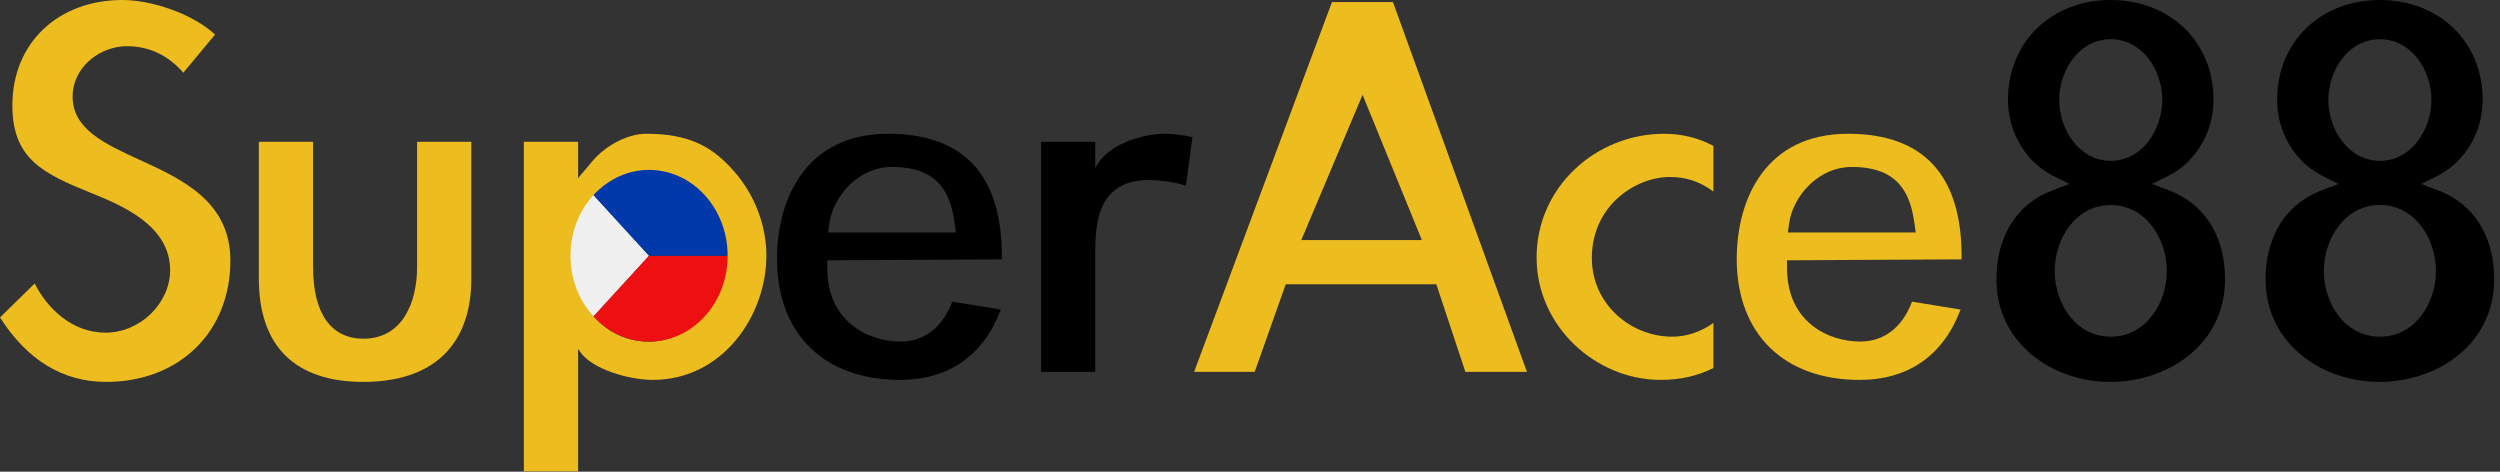
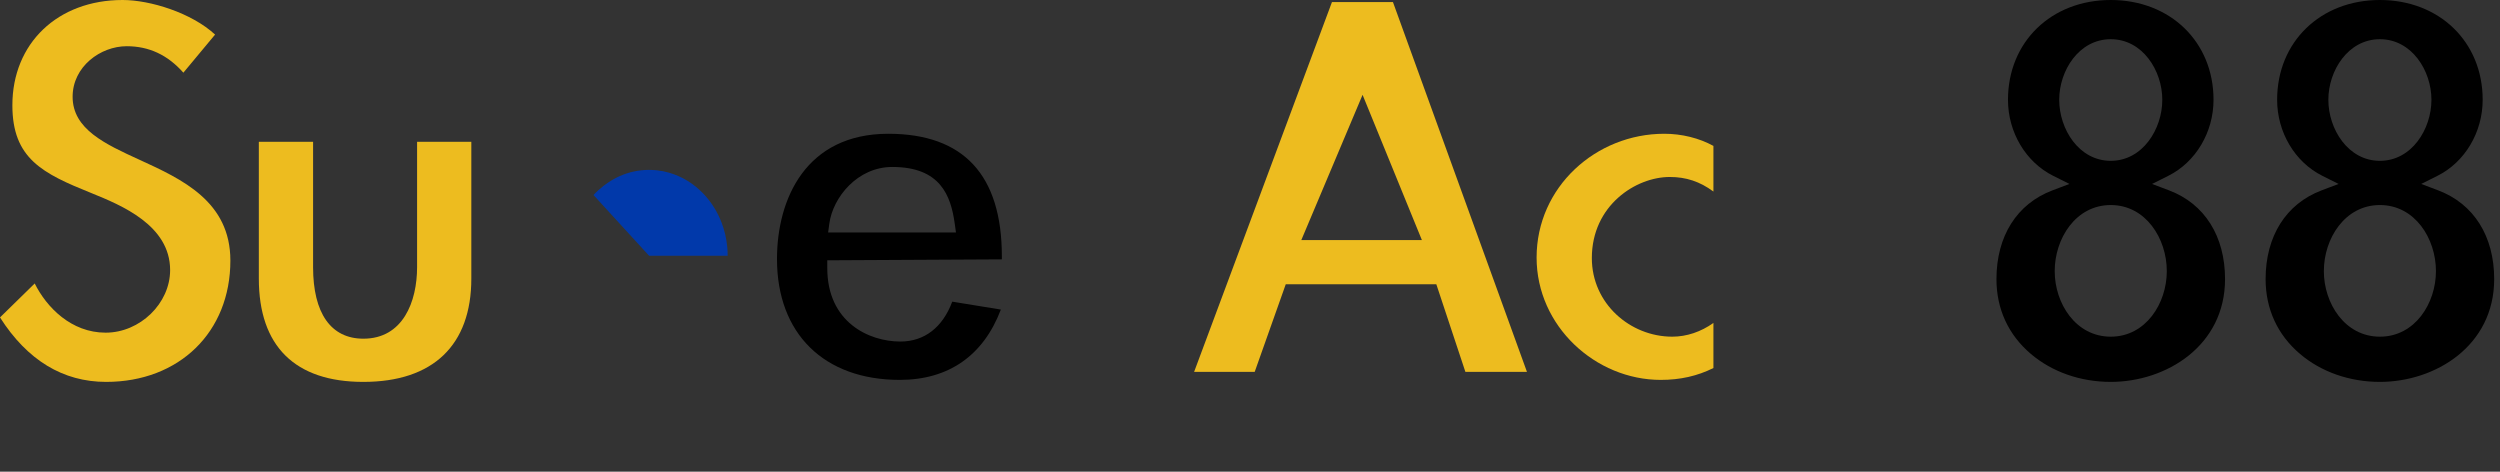
<svg xmlns="http://www.w3.org/2000/svg" width="318" height="60" viewBox="0 0 318 60" fill="none">
  <rect x="0" y="0" width="318" height="60" fill="#333333" stroke="none" />
  <g clip-path="url(#clip0_3_57)">
    <path d="M29.304 33.147C29.304 25.616 23.161 22.804 17.741 20.322C13.368 18.32 9.237 16.43 9.237 12.307C9.237 8.462 12.792 5.879 16.112 5.879C18.957 5.879 21.322 6.982 23.325 9.246L27.358 4.399C24.374 1.638 19.117 0 15.594 0C7.339 0 1.574 5.507 1.574 13.391C1.574 20.175 5.402 22.058 11.646 24.569C15.385 26.09 21.64 28.634 21.64 34.357C21.64 38.597 17.806 42.315 13.436 42.315C9.049 42.315 5.922 39.08 4.415 36.056L0 40.377C3.469 45.819 8.009 48.577 13.499 48.577C22.805 48.577 29.304 42.232 29.304 33.147Z" fill="#EDBC1F" />
    <path d="M46.22 43.081C42.095 43.081 39.824 39.847 39.824 33.975V18.035H32.924V35.441C32.924 44.035 37.522 48.577 46.22 48.577C55.076 48.577 59.953 43.912 59.953 35.441V18.035H53.054V33.975C53.054 38.377 51.259 43.081 46.22 43.081Z" fill="#EDBC1F" />
-     <path d="M97.486 32.509C97.486 28.682 96.002 24.794 93.415 21.84C90.69 18.729 87.808 17.015 82.2 17.015C79.955 17.015 77.15 18.367 75.318 20.543L74.425 21.603L73.533 22.662V18.035H66.634V59.953H73.533V44.371H73.525L73.676 44.587L73.827 44.802C75.323 46.94 79.949 48.322 83.02 48.322C91.955 48.322 97.486 40.114 97.486 32.509ZM82.562 43.454C76.118 43.454 72.64 37.39 72.64 32.637C72.64 27.951 76.433 21.883 82.562 21.883C88.772 21.883 92.483 27.848 92.483 32.637C92.483 37.275 88.409 43.454 82.562 43.454Z" fill="#EDBC1F" />
-     <path d="M150.85 23.64L151.679 17.448C150.627 17.2 149.191 17.015 148.228 17.015C145.32 17.015 141.296 18.285 139.673 20.778L139.523 21.008L139.373 21.238L139.314 21.285V18.035H132.416V47.302H139.314V34.23L139.312 33.447C139.298 30.113 139.284 26.666 141.359 24.582C142.49 23.446 144.051 22.895 146.133 22.895C147.132 22.895 149.604 23.127 150.85 23.64Z" fill="black" />
    <path d="M169.426 0.263L151.89 47.302H159.597L163.309 36.832L163.428 36.495L163.548 36.158H182.701L182.816 36.505L182.931 36.851L186.397 47.302H194.229L177.183 0.263H169.426ZM180.863 30.534H165.528L173.32 12.061L180.863 30.534Z" fill="#EDBC1F" />
    <path d="M195.455 32.764C195.455 41.488 202.953 48.322 211.248 48.322C213.723 48.322 215.918 47.827 217.948 46.811V41.078C216.358 42.211 214.533 42.825 212.714 42.825C207.365 42.825 202.482 38.621 202.482 32.828C202.482 26.128 208.074 22.512 212.396 22.512C214.468 22.512 216.218 23.089 217.948 24.364V18.56C216.13 17.562 213.922 17.015 211.694 17.015C203.007 17.015 195.455 23.786 195.455 32.764Z" fill="#EDBC1F" />
    <path d="M283.026 35.505C283.026 30.041 280.43 25.926 275.905 24.215L274.824 23.806L273.743 23.398L274.777 22.881L275.81 22.364C279.303 20.618 281.56 16.82 281.56 12.69C281.56 5.337 276.062 -1.52588e-05 268.488 -1.52588e-05C260.913 -1.52588e-05 255.415 5.337 255.415 12.69C255.415 16.82 257.672 20.618 261.165 22.364L262.199 22.881L263.232 23.398L262.152 23.806L261.071 24.215C256.545 25.926 253.949 30.041 253.949 35.505C253.949 39.303 255.465 42.595 258.332 45.025C261.034 47.316 264.641 48.577 268.488 48.577C275.536 48.577 283.026 43.995 283.026 35.505ZM261.932 12.69C261.932 8.985 264.438 4.987 268.488 4.987C272.537 4.987 275.044 8.985 275.044 12.69C275.044 16.425 272.537 20.457 268.488 20.457C264.438 20.457 261.932 16.425 261.932 12.69ZM268.488 42.825C264.025 42.825 261.358 38.584 261.358 34.485C261.358 30.354 264.025 26.081 268.488 26.081C272.95 26.081 275.617 30.354 275.617 34.485C275.617 38.584 272.95 42.825 268.488 42.825Z" fill="black" />
    <path d="M317.261 35.505C317.261 30.041 314.666 25.926 310.14 24.215L309.059 23.806L307.979 23.398L309.012 22.881L310.046 22.364C313.539 20.618 315.796 16.82 315.796 12.69C315.796 5.337 310.298 -1.52588e-05 302.723 -1.52588e-05C295.148 -1.52588e-05 289.651 5.337 289.651 12.69C289.651 16.82 291.908 20.618 295.401 22.364L296.434 22.881L297.468 23.398L296.387 23.806L295.306 24.215C290.78 25.926 288.185 30.041 288.185 35.505C288.185 39.303 289.7 42.595 292.567 45.025C295.269 47.316 298.876 48.577 302.723 48.577C309.771 48.577 317.261 43.995 317.261 35.505ZM296.167 12.69C296.167 8.985 298.674 4.987 302.723 4.987C306.773 4.987 309.279 8.985 309.279 12.69C309.279 16.425 306.773 20.457 302.723 20.457C298.674 20.457 296.167 16.425 296.167 12.69ZM302.723 42.825C298.26 42.825 295.594 38.584 295.594 34.485C295.594 30.354 298.26 26.081 302.723 26.081C307.186 26.081 309.852 30.354 309.852 34.485C309.852 38.584 307.186 42.825 302.723 42.825Z" fill="black" />
-     <path d="M236.608 43.444C232.602 43.444 227.31 40.99 227.31 34.102V33.11L249.517 32.991V32.619C249.517 22.265 244.656 17.015 235.069 17.015C224.632 17.015 220.913 25.249 220.913 32.955C220.913 42.434 226.896 48.322 236.526 48.322C242.735 48.322 247.171 45.232 249.389 39.377L243.205 38.37C241.986 41.647 239.656 43.444 236.608 43.444ZM227.496 28.995L227.575 28.42C228.029 25.107 231.145 21.238 235.579 21.238C241.689 21.238 243.022 24.867 243.519 28.418L243.599 28.994L243.68 29.57H227.417L227.496 28.995Z" fill="#EDBC1F" />
    <path d="M114.528 43.444C110.522 43.444 105.23 40.99 105.23 34.102V33.11L127.437 32.991V32.619C127.437 22.265 122.576 17.015 112.989 17.015C102.551 17.015 98.833 25.249 98.833 32.955C98.833 42.434 104.815 48.322 114.446 48.322C120.655 48.322 125.09 45.232 127.309 39.377L121.125 38.37C119.906 41.647 117.576 43.444 114.528 43.444ZM105.415 28.995L105.494 28.42C105.949 25.107 109.065 21.238 113.498 21.238C119.609 21.238 120.941 24.867 121.438 28.418L121.519 28.994L121.599 29.57H105.337L105.415 28.995Z" fill="black" />
-     <path d="M75.493 24.808C73.684 26.785 72.565 29.516 72.565 32.532C72.565 35.548 73.684 38.279 75.493 40.255L82.562 32.532C78.816 28.44 77.946 27.488 75.493 24.808Z" fill="#F0F0F0" />
-     <path d="M82.562 32.532L75.493 40.255C76.85 41.738 78.595 42.796 80.547 43.232C81.198 43.378 81.872 43.454 82.562 43.454C82.907 43.454 83.248 43.435 83.584 43.398C84.592 43.286 85.556 43.011 86.453 42.596C86.752 42.458 87.043 42.304 87.327 42.136C87.893 41.8 88.427 41.405 88.92 40.96C89.414 40.515 89.868 40.019 90.275 39.48C90.683 38.94 91.044 38.357 91.352 37.738C92.121 36.191 92.558 34.417 92.558 32.532L82.562 32.532Z" fill="#ED0F12" />
    <path d="M82.562 32.532H92.558C92.558 32.155 92.541 31.782 92.507 31.415C92.404 30.314 92.152 29.26 91.773 28.28C91.646 27.954 91.506 27.635 91.352 27.326C91.044 26.706 90.683 26.123 90.275 25.584C89.868 25.045 89.414 24.549 88.92 24.104C88.427 23.658 87.893 23.264 87.327 22.928C87.043 22.759 86.752 22.606 86.453 22.468C85.556 22.053 84.592 21.778 83.584 21.666C83.248 21.628 82.907 21.609 82.562 21.609C81.872 21.609 81.198 21.686 80.547 21.831C79.373 22.094 78.281 22.591 77.296 23.26C77.12 23.38 76.947 23.502 76.778 23.633C76.322 23.988 75.888 24.377 75.493 24.808C77.946 27.488 78.816 28.44 82.562 32.532Z" fill="#0139AA" />
  </g>
  <defs>
    <clipPath id="clip0_3_57">
      <rect width="317.261" height="59.953" fill="white" />
    </clipPath>
  </defs>
</svg>